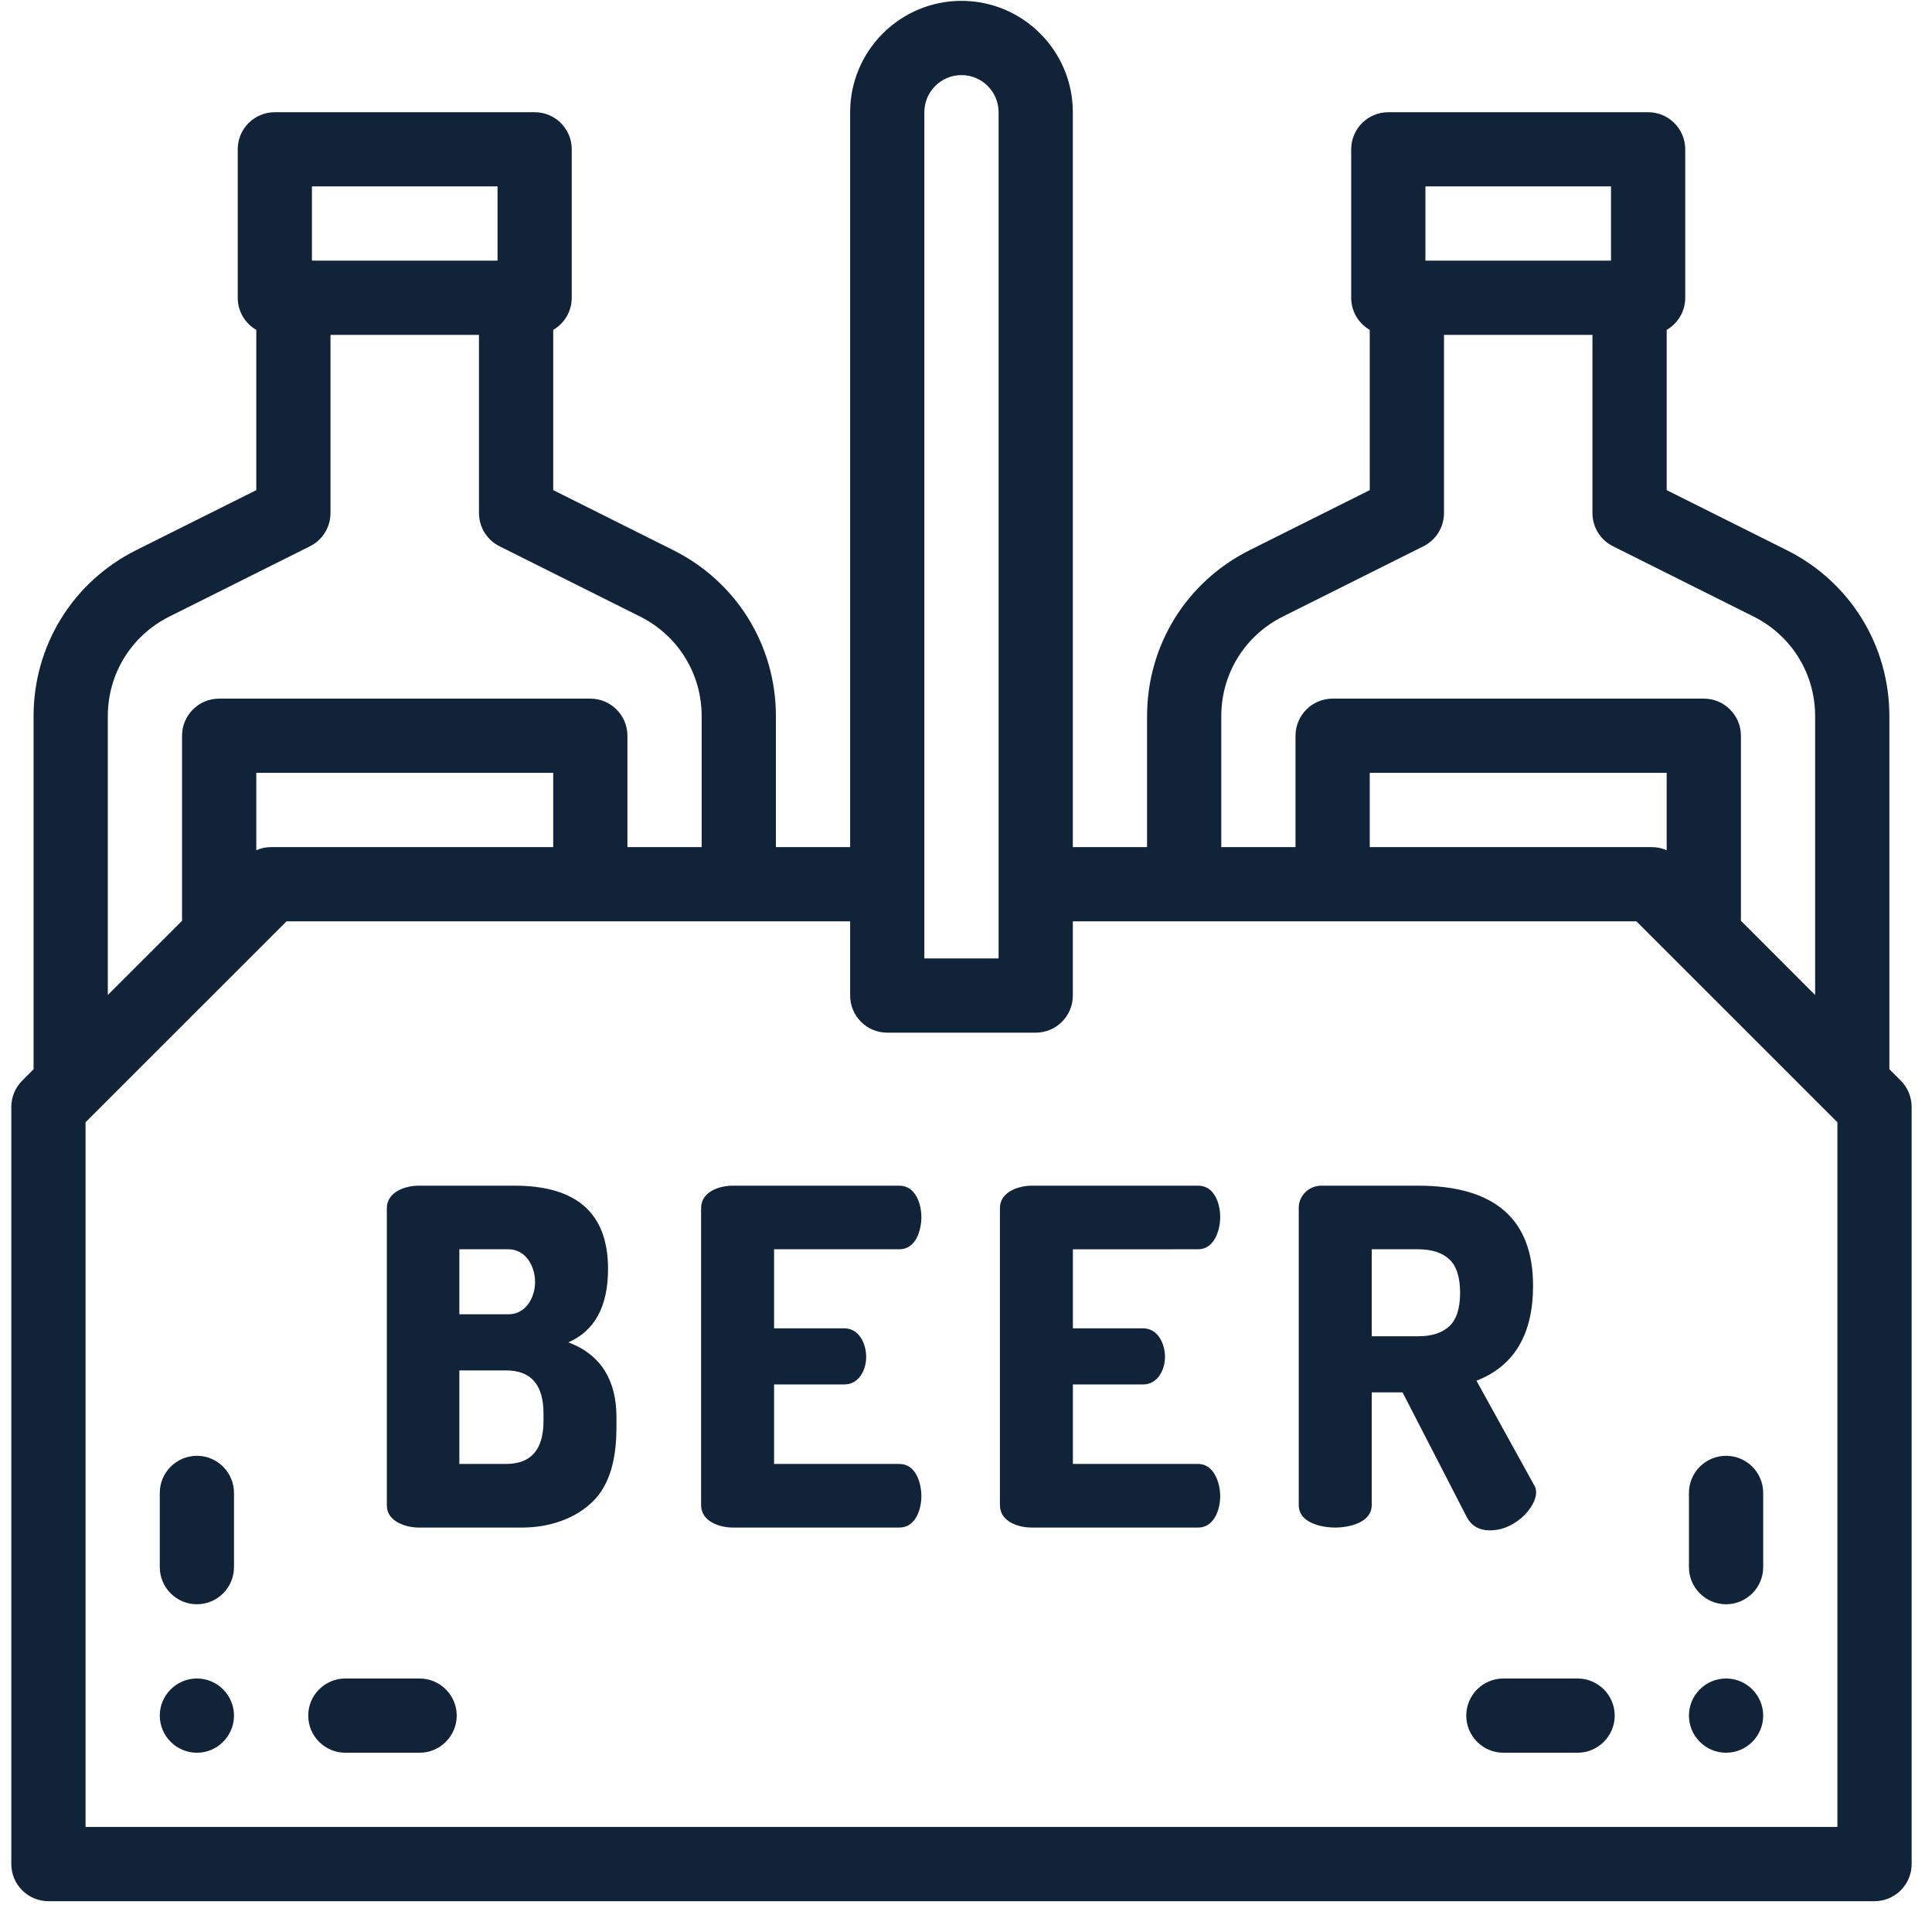
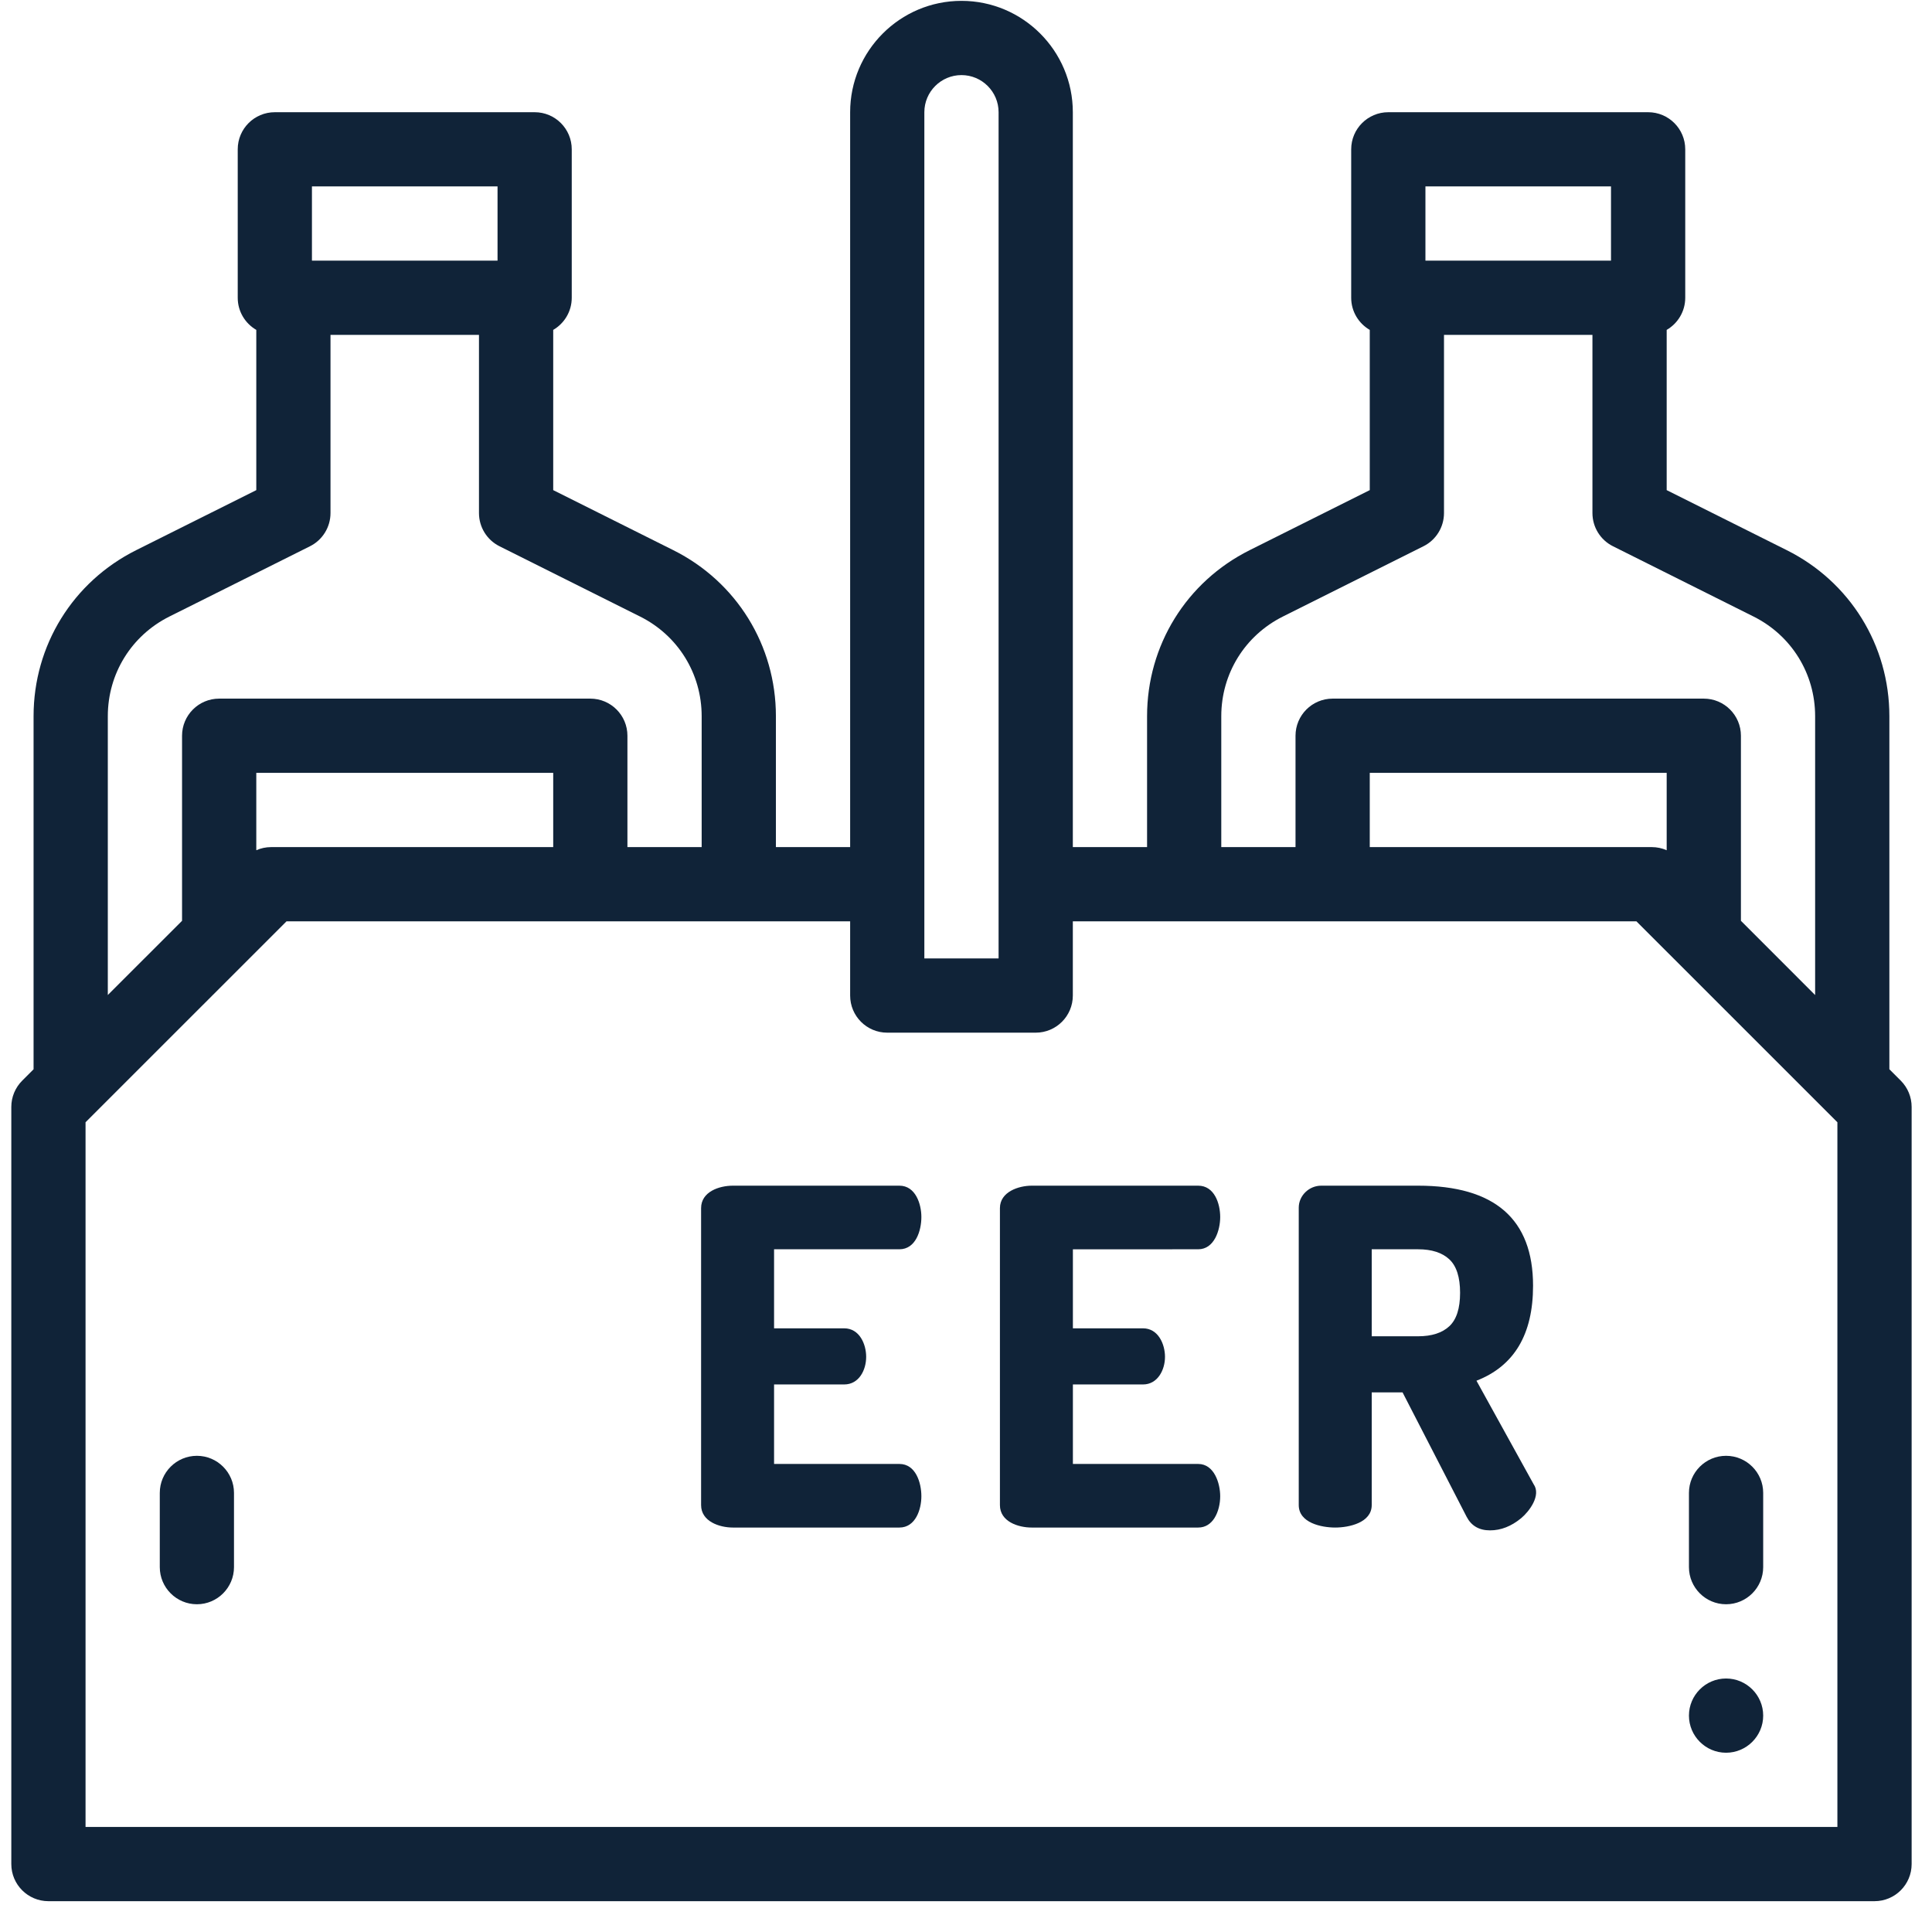
<svg xmlns="http://www.w3.org/2000/svg" width="61" height="61" viewBox="0 0 61 61" fill="none">
  <g clip-path="url(#clip0_1211_425)">
-     <path d="M13.248 52.996H10.904C10.257 52.996 9.732 53.522 9.732 54.168C9.732 54.813 10.257 55.34 10.904 55.34H13.248C13.894 55.34 14.42 54.813 14.42 54.168C14.42 53.522 13.894 52.996 13.248 52.996Z" fill="#102338" />
    <path d="M6.217 45.965C5.571 45.965 5.045 46.49 5.045 47.136V49.48C5.045 50.126 5.571 50.652 6.217 50.652C6.862 50.652 7.388 50.126 7.388 49.48V47.136C7.388 46.49 6.862 45.965 6.217 45.965Z" fill="#102338" />
-     <path d="M6.217 52.996C5.571 52.996 5.045 53.522 5.045 54.168C5.045 54.813 5.571 55.34 6.217 55.34C6.862 55.34 7.388 54.813 7.388 54.168C7.388 53.522 6.862 52.996 6.217 52.996Z" fill="#102338" />
-     <path d="M49.81 52.996H47.467C46.821 52.996 46.295 53.522 46.295 54.168C46.295 54.813 46.821 55.34 47.467 55.34H49.81C50.456 55.34 50.982 54.813 50.982 54.168C50.982 53.522 50.456 52.996 49.81 52.996Z" fill="#102338" />
    <path d="M54.498 55.34C55.144 55.34 55.67 54.813 55.67 54.168C55.67 53.522 55.144 52.996 54.498 52.996C53.852 52.996 53.326 53.522 53.326 54.168C53.326 54.813 53.852 55.34 54.498 55.34Z" fill="#102338" />
    <path d="M54.498 50.652C55.144 50.652 55.67 50.126 55.67 49.48V47.136C55.67 46.49 55.144 45.965 54.498 45.965C53.852 45.965 53.326 46.49 53.326 47.136V49.48C53.326 50.126 53.852 50.652 54.498 50.652Z" fill="#102338" />
    <path d="M60.014 34.12L59.654 33.76V22.612C59.654 20.378 58.413 18.37 56.415 17.371L52.623 15.475V10.416C52.972 10.213 53.209 9.835 53.209 9.402V4.714C53.209 4.067 52.684 3.543 52.037 3.543H43.834C43.187 3.543 42.662 4.067 42.662 4.714V9.402C42.662 9.835 42.898 10.213 43.248 10.416V15.475L39.456 17.371C37.458 18.37 36.217 20.378 36.217 22.612V26.746H33.873V3.543C33.873 1.604 32.296 0.027 30.357 0.027C28.419 0.027 26.842 1.604 26.842 3.543V26.746H24.498V22.612C24.498 20.378 23.257 18.37 21.259 17.371L17.467 15.475V10.416C17.816 10.213 18.052 9.835 18.052 9.402V4.714C18.052 4.067 17.528 3.543 16.881 3.543H8.677C8.03 3.543 7.506 4.067 7.506 4.714V9.402C7.506 9.835 7.742 10.213 8.092 10.416V15.475L4.299 17.371C2.301 18.37 1.06 20.378 1.06 22.612V33.761L0.701 34.12C0.481 34.34 0.357 34.638 0.357 34.949V58.855C0.357 59.502 0.882 60.027 1.529 60.027H59.185C59.833 60.027 60.357 59.502 60.357 58.855V34.949C60.357 34.638 60.234 34.34 60.014 34.12ZM45.006 5.886H50.865V8.23H45.006V5.886ZM38.56 22.612C38.56 21.271 39.305 20.067 40.504 19.467L44.944 17.247C45.341 17.049 45.592 16.643 45.592 16.199V10.574H50.279V16.199C50.279 16.643 50.53 17.049 50.927 17.247L55.367 19.467C56.566 20.067 57.31 21.271 57.31 22.612V31.417L54.967 29.073V23.23C54.967 22.583 54.442 22.058 53.795 22.058H42.076C41.429 22.058 40.904 22.583 40.904 23.23V26.746H38.56V22.612ZM52.623 24.402V26.845C52.476 26.78 52.317 26.746 52.154 26.746H43.248V24.402H52.623ZM29.185 3.543C29.185 2.896 29.711 2.371 30.357 2.371C31.003 2.371 31.529 2.896 31.529 3.543V30.261H29.185V3.543ZM9.849 5.886H15.709V8.23H9.849V5.886ZM3.404 22.612C3.404 21.271 4.149 20.067 5.347 19.467L9.788 17.247C10.184 17.049 10.435 16.643 10.435 16.199V10.574H15.123V16.199C15.123 16.643 15.374 17.049 15.771 17.247L20.211 19.467C21.409 20.067 22.154 21.271 22.154 22.612V26.746H19.81V23.23C19.81 22.583 19.286 22.058 18.638 22.058H6.92C6.272 22.058 5.748 22.583 5.748 23.23V29.073L3.404 31.416V22.612ZM17.467 24.402V26.746H8.56C8.397 26.746 8.238 26.78 8.092 26.845V24.402H17.467ZM58.013 57.683H2.701V35.434L9.046 29.09H26.842V31.433C26.842 32.081 27.366 32.605 28.013 32.605H32.701C33.348 32.605 33.873 32.081 33.873 31.433V29.09H51.668L58.013 35.434V57.683Z" fill="#102338" />
-     <path d="M17.943 42.383C18.779 42.019 19.198 41.246 19.198 40.065C19.198 38.313 18.214 37.436 16.245 37.436C16.245 37.436 13.222 37.436 13.218 37.436C12.802 37.436 12.214 37.63 12.214 38.145V47.536C12.214 48.039 12.812 48.23 13.218 48.23H16.496C17.325 48.23 18.209 47.958 18.787 47.334C19.341 46.738 19.464 45.835 19.464 45.056C19.464 45.056 19.464 44.746 19.464 44.745C19.464 43.631 19.012 42.781 17.943 42.383ZM14.503 39.444H16.053C16.604 39.444 16.894 39.984 16.894 40.478C16.894 40.963 16.605 41.497 16.053 41.497H14.503V39.444ZM17.16 44.864C17.16 45.77 16.767 46.222 15.979 46.222H14.503V43.269H15.979C16.767 43.269 17.16 43.722 17.16 44.627V44.864Z" fill="#102338" />
    <path d="M28.397 39.444C28.916 39.444 29.091 38.849 29.091 38.426C29.091 38.016 28.908 37.436 28.397 37.436H23.14C22.706 37.436 22.136 37.627 22.136 38.145V47.521C22.136 48.037 22.713 48.23 23.14 48.23H28.397C28.905 48.23 29.091 47.662 29.091 47.241C29.091 46.818 28.915 46.222 28.397 46.222H24.44V43.712H26.654C27.122 43.712 27.348 43.256 27.348 42.841C27.348 42.438 27.136 41.94 26.654 41.94H24.44V39.444H28.397Z" fill="#102338" />
    <path d="M37.831 39.444C38.341 39.444 38.526 38.839 38.526 38.426C38.526 37.999 38.342 37.436 37.831 37.436C37.831 37.436 32.578 37.436 32.575 37.436C32.163 37.436 31.571 37.629 31.571 38.145V47.521C31.571 48.041 32.144 48.23 32.575 48.23H37.831C38.065 48.23 38.232 48.107 38.344 47.932C38.47 47.734 38.526 47.47 38.526 47.241C38.526 46.839 38.34 46.222 37.831 46.222H33.875V43.712H36.089C36.552 43.712 36.783 43.251 36.783 42.841C36.783 42.439 36.569 41.94 36.089 41.94H33.875V39.445C33.875 39.444 37.804 39.444 37.831 39.444Z" fill="#102338" />
    <path d="M47.045 48.319C47.39 48.319 47.717 48.191 48.027 47.935C48.281 47.725 48.672 47.212 48.419 46.857L46.617 43.594C47.808 43.131 48.404 42.132 48.404 40.596C48.404 38.49 47.193 37.436 44.772 37.436C44.772 37.436 41.729 37.436 41.715 37.436C41.334 37.436 41.006 37.747 41.006 38.131V47.521C41.006 48.083 41.722 48.23 42.158 48.23C42.594 48.23 43.31 48.077 43.31 47.521V43.963H44.284L46.307 47.891C46.455 48.176 46.701 48.319 47.045 48.319ZM45.761 41.873C45.534 42.085 45.204 42.191 44.772 42.191H43.31V39.444H44.772C45.204 39.444 45.534 39.55 45.761 39.762C45.987 39.974 46.1 40.326 46.1 40.818C46.1 41.31 45.987 41.662 45.761 41.873Z" fill="#102338" />
  </g>
  <defs>
    <clipPath id="clip0_1211_425">
      <rect width="60" height="60" fill="white" transform="translate(0.357 0.027)" />
    </clipPath>
  </defs>
</svg>